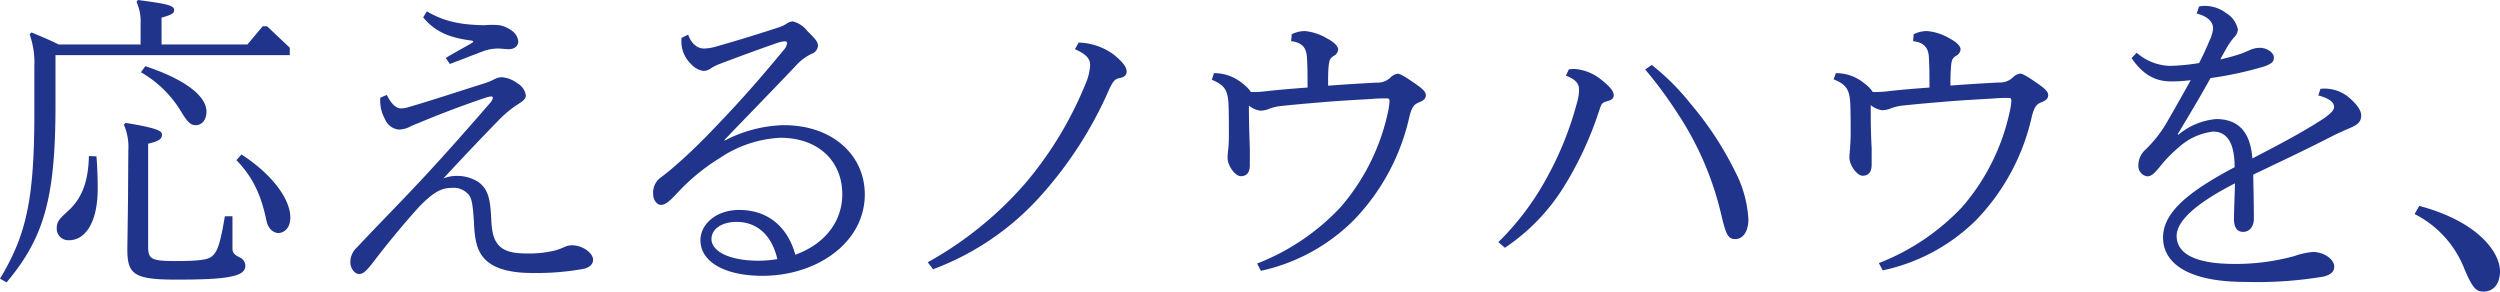
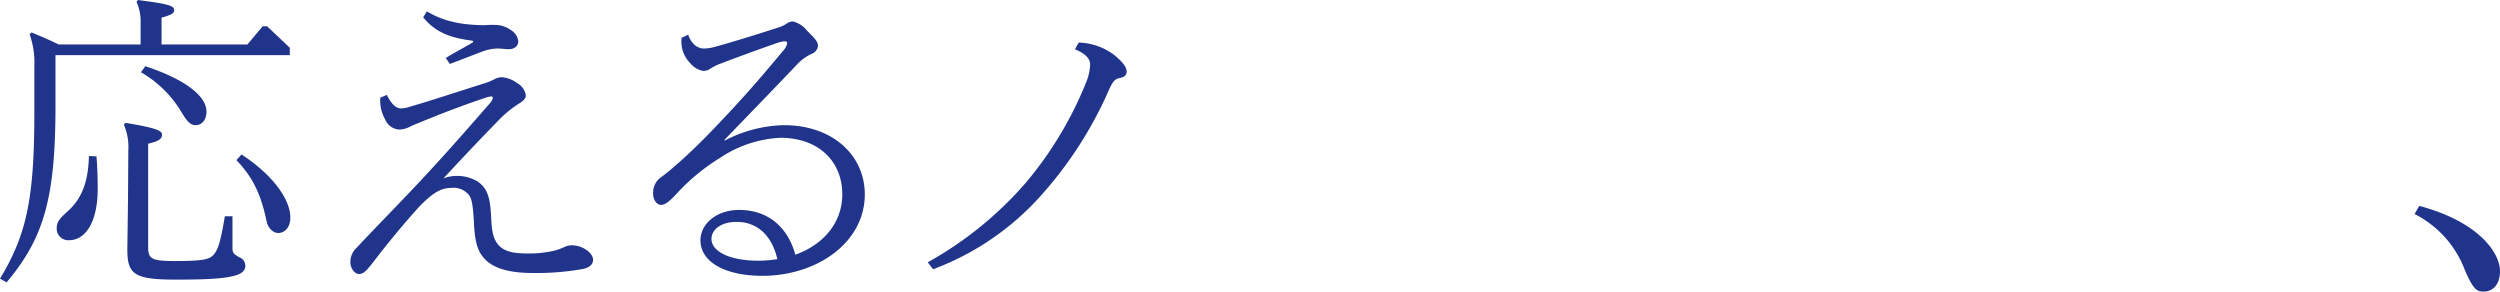
<svg xmlns="http://www.w3.org/2000/svg" viewBox="0 0 380.69 44.4">
  <defs>
    <style>.cls-1{fill:#21348c;}</style>
  </defs>
  <title>field_copy01_01</title>
  <g id="レイヤー_2" data-name="レイヤー 2">
    <g id="レイヤー_1-2" data-name="レイヤー 1">
      <path class="cls-1" d="M21.41,3.55A7.2,7.2,0,0,0,20.79.29L21,0c4.41.58,5.52.82,5.52,1.54,0,.48-.39.72-1.92,1.15V6.77H37.68L40,4h.67l3.46,3.27V8.4H8.45V16C8.45,30,6.77,36.15,1,43l-1-.57c4-6.63,5.23-12,5.23-25.25V10.08a12.79,12.79,0,0,0-.72-4.85l.29-.29c1.39.58,2.78,1.16,4.13,1.83H21.41ZM14.69,23.81c.14,1.58.19,3.55.19,4.9,0,5.13-1.87,7.87-4.37,7.87a1.76,1.76,0,0,1-1.87-1.87c0-1,.53-1.49,1.63-2.5,2-1.78,3.17-4.18,3.27-8.45Zm4.85-.91A8.51,8.51,0,0,0,18.87,19l.24-.29c4.7.77,5.56,1.2,5.56,1.78s-.33,1-2.11,1.39V37.49c0,1.87.34,2.26,4,2.26,4.66,0,5.43-.29,6.05-1.06s1-2,1.63-5.76l1.16,0c0,2.54,0,3.5,0,4.94,0,.63.28.92,1.15,1.35a1.39,1.39,0,0,1,.81,1.25c0,.62-.38,1.15-1.53,1.48-1.35.39-3.36.63-9,.63-6.48,0-7.44-.82-7.44-4.66l.1-7.25Zm2.59-12.82c6.24,2.07,9.31,4.61,9.31,6.91,0,1.35-.77,2.07-1.63,2.07-.67,0-1.15-.29-2.11-1.87A17.1,17.1,0,0,0,21.46,11ZM36.77,23.52c4.8,3.12,7.44,6.87,7.44,9.6,0,1.73-1.05,2.36-1.82,2.36s-1.54-.68-1.78-1.73c-.81-3.89-2-6.68-4.61-9.36Z" />
      <path class="cls-1" d="M58.9,14.45c.77,1.54,1.49,2.06,2.16,2.06a4.29,4.29,0,0,0,1.29-.24c3.46-1,7.78-2.44,11.48-3.6a10.22,10.22,0,0,0,1.39-.57,2.53,2.53,0,0,1,1.2-.34,4.48,4.48,0,0,1,2.35.91,2.58,2.58,0,0,1,1.3,1.83c0,.57-.44.91-1.3,1.44a16.63,16.63,0,0,0-3,2.54c-2.4,2.45-5,5.19-8.25,8.69a5.38,5.38,0,0,1,1.87-.38,6.08,6.08,0,0,1,3.36.86c1.58,1.1,1.92,2.59,2.06,5.81.1,1.92.34,2.88,1,3.74,1,1.2,2.55,1.4,4.71,1.4a16.41,16.41,0,0,0,4.08-.48,11.5,11.5,0,0,0,1.29-.48,2.68,2.68,0,0,1,1.2-.29c1.59,0,3.22,1.15,3.22,2.21,0,.62-.43,1.15-1.49,1.39a40.31,40.31,0,0,1-7.73.62c-3.79,0-6.43-.81-7.73-2.69-.81-1.15-1.1-2.68-1.2-5.18-.19-3-.38-3.7-1-4.27a3,3,0,0,0-2.4-.82c-1.63,0-2.88.77-4.94,2.88-2.16,2.4-4.18,4.8-6.53,7.83-1.58,2.11-2,2.4-2.64,2.4s-1.3-.87-1.3-1.78a3,3,0,0,1,1-2.26c3-3.21,6.34-6.57,9.7-10.17,3.75-4,7.35-8.12,10.61-11.86.34-.43.38-.62.38-.77s-.09-.19-.24-.19a3.41,3.41,0,0,0-.72.14c-3.45,1.16-7,2.5-10.32,3.89-.48.19-1,.39-1.44.63a3.82,3.82,0,0,1-1.63.38,2.54,2.54,0,0,1-2.06-1.58,5.8,5.8,0,0,1-.72-3.27ZM65,1.73c2.45,1.44,4.9,2.06,8.79,2.11a12,12,0,0,1,2.25,0,4.48,4.48,0,0,1,1.88.82,2.27,2.27,0,0,1,1,1.63c0,.67-.53,1.2-1.44,1.2-.53,0-1.11-.1-1.78-.1a6.73,6.73,0,0,0-2.3.48c-1.06.39-2.6,1-4.9,1.87l-.62-.91c1.48-.91,2.78-1.58,4-2.3.24-.15.24-.29,0-.34-2.93-.38-5.47-1.1-7.44-3.55Z" />
      <path class="cls-1" d="M110.35,21.41a20.38,20.38,0,0,1,9-2.35c7.49,0,12.34,4.61,12.34,10.56C131.67,37,124.32,42,116.11,42c-5.71,0-9.45-2.11-9.45-5.42,0-2.4,2.35-4.61,5.9-4.61,4.51,0,7.44,2.74,8.55,6.82,4.27-1.54,7.15-4.85,7.15-9.22,0-4.9-3.5-8.59-9.46-8.59a18.09,18.09,0,0,0-9.17,3.07,30.94,30.94,0,0,0-6.57,5.42c-1.11,1.2-1.78,1.73-2.4,1.73s-1.2-.72-1.2-1.68a2.85,2.85,0,0,1,1.29-2.59c.63-.48,1.4-1.1,2.12-1.73,1.87-1.63,3.6-3.31,5-4.75,4.84-5,7.63-8.21,11.42-12.77a2.23,2.23,0,0,0,.58-1.1c0-.2-.15-.29-.34-.29a4.31,4.31,0,0,0-1.15.24c-2.35.81-5.91,2.11-8.69,3.17a7.55,7.55,0,0,0-1.39.67,2,2,0,0,1-1.2.43,3.21,3.21,0,0,1-1.92-1.1,4.71,4.71,0,0,1-1.39-3.94l1-.48c.53,1.49,1.49,2.11,2.4,2.11A7,7,0,0,0,109,7.1c3.07-.86,6.48-1.92,9.55-2.92a5.3,5.3,0,0,0,1.16-.53,1.9,1.9,0,0,1,1-.39,4,4,0,0,1,2.21,1.44c1,1,1.64,1.59,1.64,2.26a1.43,1.43,0,0,1-1,1.25,7.38,7.38,0,0,0-2.12,1.53c-3.5,3.7-7.63,7.93-11.13,11.57Zm1.83,12.38c-2.45,0-3.84,1.21-3.84,2.6,0,1.82,2.59,3.31,7.2,3.31a18.73,18.73,0,0,0,2.83-.24C117.55,35.86,115.3,33.79,112.18,33.79Z" />
      <path class="cls-1" d="M164.26,6.48a9.42,9.42,0,0,1,5.38,1.87c1.05.87,1.92,1.73,1.92,2.55,0,.57-.39.86-1.11,1s-1,.53-1.58,1.78a60.08,60.08,0,0,1-10.27,16A41.32,41.32,0,0,1,142.08,41l-.81-1.06a55.09,55.09,0,0,0,15-12.19,56.18,56.18,0,0,0,9.07-15.08A8.05,8.05,0,0,0,166,9.89c0-.87-.48-1.59-2.31-2.4Z" />
-       <path class="cls-1" d="M184.85,11.14a6.67,6.67,0,0,1,4.37,1.58A5.1,5.1,0,0,1,190.47,14a5.8,5.8,0,0,0,.91,0c.62,0,1.29-.1,2.59-.24,1.54-.15,3.22-.29,5.14-.43,0-1.68,0-3.22-.1-4.66s-.77-2.21-2.4-2.4l.1-1.06a4.51,4.51,0,0,1,2-.48A8,8,0,0,1,202,5.81c1.29.67,1.77,1.29,1.77,1.73a1.23,1.23,0,0,1-.72,1c-.48.34-.62.53-.72,1.44s-.09,2-.09,3.07c2.44-.19,4.75-.33,7.34-.47a2.85,2.85,0,0,0,2.11-.73,2,2,0,0,1,1.15-.62c.29,0,.82.24,2.21,1.2,1.59,1.06,2.07,1.54,2.07,2.07s-.34.81-1.06,1.1-1.06.67-1.44,2.16a32.91,32.91,0,0,1-8.5,15.79A28.59,28.59,0,0,1,192,41.24l-.57-1.11a34.58,34.58,0,0,0,12.67-8.54,32.51,32.51,0,0,0,7.3-14.74,9.34,9.34,0,0,0,.19-1.44c0-.34-.1-.43-.48-.43s-1.34,0-2.26.09c-2.54.15-5.23.29-7.92.53-2.25.19-4,.34-6.19.58a7.3,7.3,0,0,0-1.58.43,3.4,3.4,0,0,1-1.25.24,3.51,3.51,0,0,1-1.73-.77v.67c0,1.44.05,3.41.14,5.86,0,1,0,1.87,0,2.5,0,1.29-.57,1.72-1.39,1.72s-2-1.58-2-2.78a11.55,11.55,0,0,1,.1-1.3,21.53,21.53,0,0,0,.1-2.25c0-1.44,0-2.93-.05-4.47-.1-2.3-.58-3.07-2.55-3.88Z" />
-       <path class="cls-1" d="M238.9,10.56a6.51,6.51,0,0,1,1-.05,7.32,7.32,0,0,1,4,1.68c1,.77,1.83,1.64,1.83,2.26s-.34.77-1.11,1-.77.43-1.15,1.53A52.83,52.83,0,0,1,238,28.66a30.55,30.55,0,0,1-8.84,9.07l-1-.86a41.28,41.28,0,0,0,7.25-9.56,50.1,50.1,0,0,0,4.75-11.76,6.59,6.59,0,0,0,.29-1.92c0-.86-.48-1.53-2-2.11Zm12.62-.67a35.74,35.74,0,0,1,5.91,5.9,50.09,50.09,0,0,1,6.81,10.37,17.88,17.88,0,0,1,2,7.25c0,1.87-.86,3-2,3s-1.44-.82-2.11-3.61a47.32,47.32,0,0,0-6.81-15.74,62.31,62.31,0,0,0-4.8-6.48Z" />
-       <path class="cls-1" d="M279.56,11.14a6.65,6.65,0,0,1,4.36,1.58A4.75,4.75,0,0,1,285.17,14a5.93,5.93,0,0,0,.91,0c.63,0,1.3-.1,2.6-.24,1.53-.15,3.21-.29,5.13-.43,0-1.68,0-3.22-.09-4.66s-.77-2.21-2.4-2.4l.09-1.06a4.58,4.58,0,0,1,2-.48,7.94,7.94,0,0,1,3.36,1.06c1.3.67,1.78,1.29,1.78,1.73a1.25,1.25,0,0,1-.72,1c-.48.34-.63.53-.72,1.44a30.08,30.08,0,0,0-.1,3.07c2.45-.19,4.75-.33,7.35-.47a2.87,2.87,0,0,0,2.11-.73,1.94,1.94,0,0,1,1.15-.62c.29,0,.82.24,2.21,1.2,1.58,1.06,2.06,1.54,2.06,2.07s-.33.81-1.05,1.1-1.06.67-1.44,2.16a33,33,0,0,1-8.5,15.79,28.64,28.64,0,0,1-14.21,7.64l-.58-1.11a34.7,34.7,0,0,0,12.68-8.54,32.6,32.6,0,0,0,7.29-14.74,8.59,8.59,0,0,0,.2-1.44c0-.34-.1-.43-.48-.43s-1.35,0-2.26.09c-2.55.15-5.23.29-7.92.53-2.26.19-4,.34-6.19.58a7.39,7.39,0,0,0-1.59.43,3.37,3.37,0,0,1-1.25.24,3.49,3.49,0,0,1-1.72-.77v.67c0,1.44,0,3.41.14,5.86,0,1,0,1.87,0,2.5,0,1.29-.58,1.72-1.39,1.72s-2-1.58-2-2.78a11.55,11.55,0,0,1,.1-1.3c0-.43.09-1.24.09-2.25,0-1.44,0-2.93-.05-4.47-.09-2.3-.57-3.07-2.54-3.88Z" />
-       <path class="cls-1" d="M334.85,1a3.48,3.48,0,0,1,1-.1A5.41,5.41,0,0,1,339,2a3.8,3.8,0,0,1,1.78,2.49,1.94,1.94,0,0,1-.63,1.25,11.48,11.48,0,0,0-1.05,1.49c-.34.62-.68,1.2-1,1.82a31.36,31.36,0,0,0,3.12-.86c.38-.14.86-.34,1.39-.58a4,4,0,0,1,1.49-.33c1.1,0,2.16.72,2.16,1.49s-.58,1-1.44,1.34a54.82,54.82,0,0,1-8.21,1.78c-1.63,2.93-3.46,6-5,8.54l.09.1a10.38,10.38,0,0,1,5.76-2.4c3.51,0,5.24,2.11,5.52,6,3.85-2,7.69-4,10.81-6.05,1.44-1,1.63-1.44,1.63-1.78,0-.72-.67-1.29-2.4-1.77l.33-1a5.73,5.73,0,0,1,4.37,1.34c1,.87,1.83,1.83,1.83,2.69s-.34,1.35-1.68,1.92c-1,.43-1.88.82-3,1.39-3.74,1.92-7.63,3.75-11.76,5.72.05,2.44.1,4.65.1,6.72,0,1.15-.63,2-1.64,2-.86,0-1.39-.62-1.39-1.92s.1-3.26.15-5.47c-6,3.07-8.88,5.76-8.88,8,0,2.73,2.88,4.27,8.83,4.27A33.65,33.65,0,0,0,349.35,39a11.61,11.61,0,0,1,2.83-.63c1.73,0,3.27,1.11,3.27,2.26,0,.77-.63,1.25-1.64,1.49a61.42,61.42,0,0,1-11.9.81c-8.79,0-12.53-2.88-12.53-6.76s4-7.06,10.9-10.71c0-4-1.35-5.42-3.27-5.42a9.32,9.32,0,0,0-5.13,2.3,20.49,20.49,0,0,0-3,3.07c-.67.77-1.15,1.44-1.92,1.44a1.58,1.58,0,0,1-1.34-1.63,3.25,3.25,0,0,1,1.1-2.45,19.09,19.09,0,0,0,3.12-3.93c1.44-2.5,2.64-4.61,3.75-6.63a25.18,25.18,0,0,1-3,.19c-2.5,0-4.37-1.15-6-3.55l.77-.82a8.07,8.07,0,0,0,5,2,30.62,30.62,0,0,0,4.51-.43c.62-1.2,1.15-2.35,1.58-3.41A5.65,5.65,0,0,0,337,4.37c0-.82-.48-1.78-2.49-2.31Z" />
      <path class="cls-1" d="M368.4,31.35c9.27,2.49,12.29,7.29,12.29,9.93,0,2.07-1.1,3.12-2.49,3.12-1,0-1.59-.24-2.93-3.45a15.79,15.79,0,0,0-7.59-8.36Z" />
    </g>
  </g>
</svg>